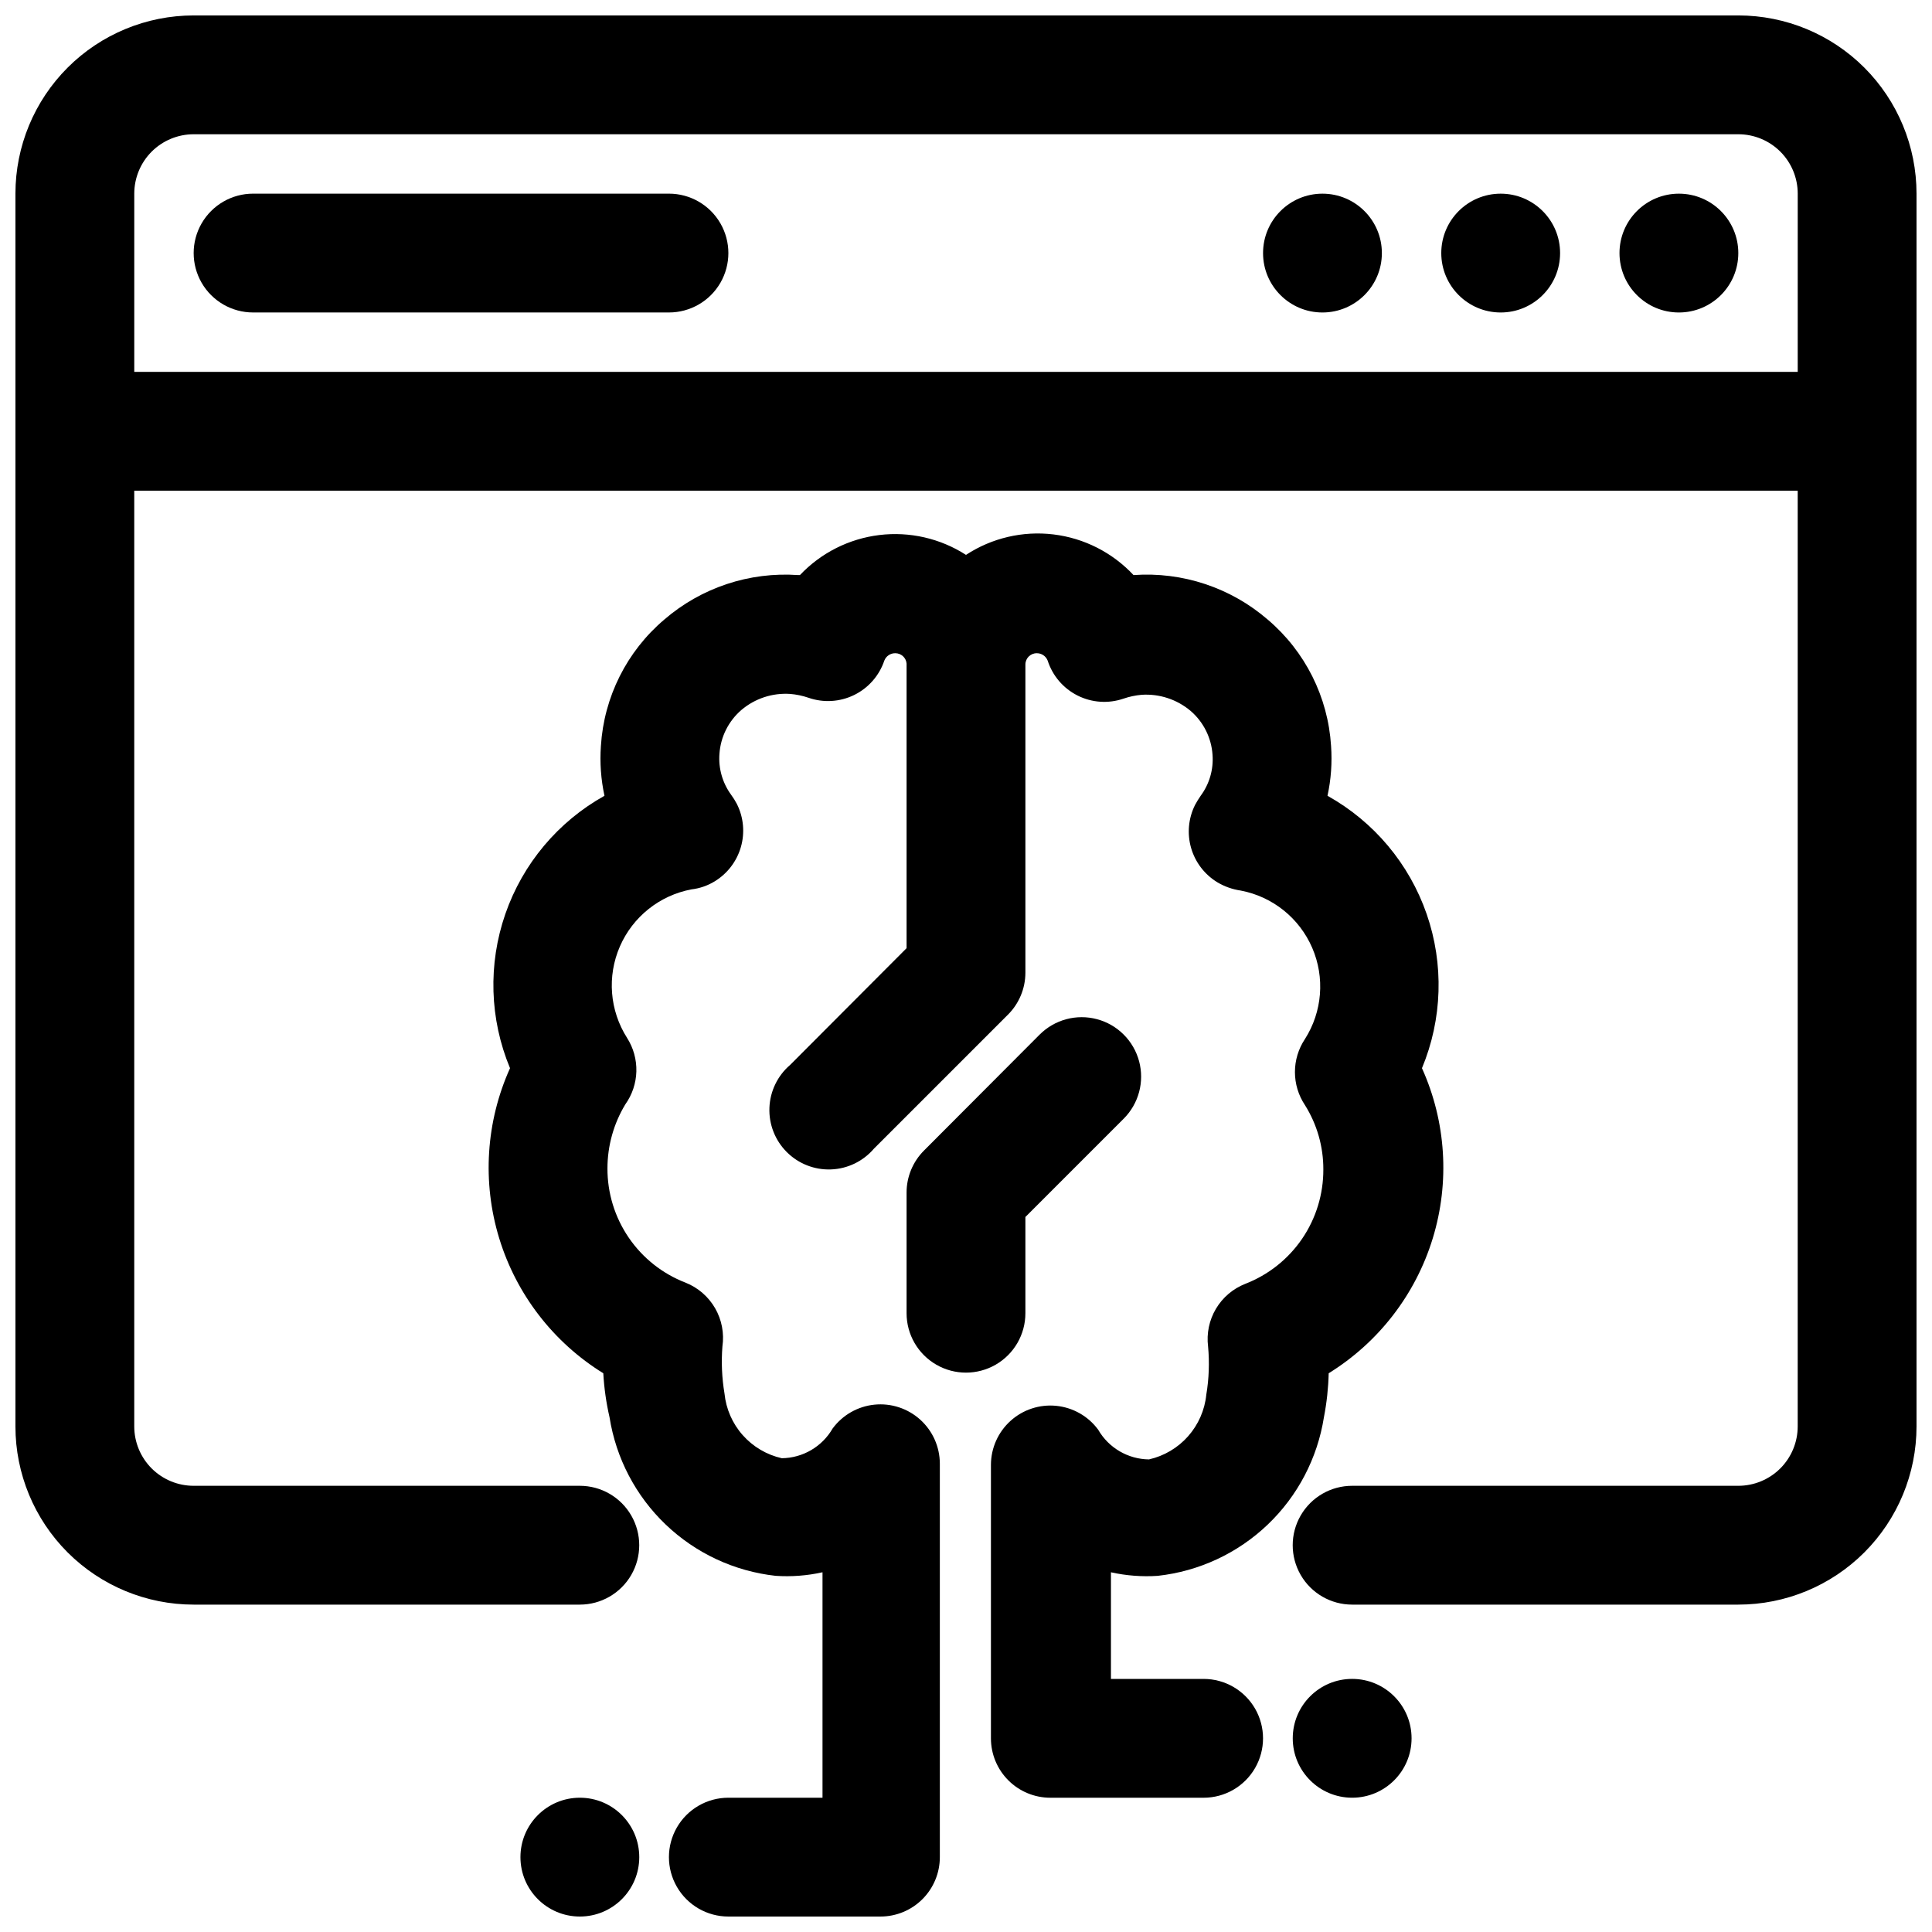
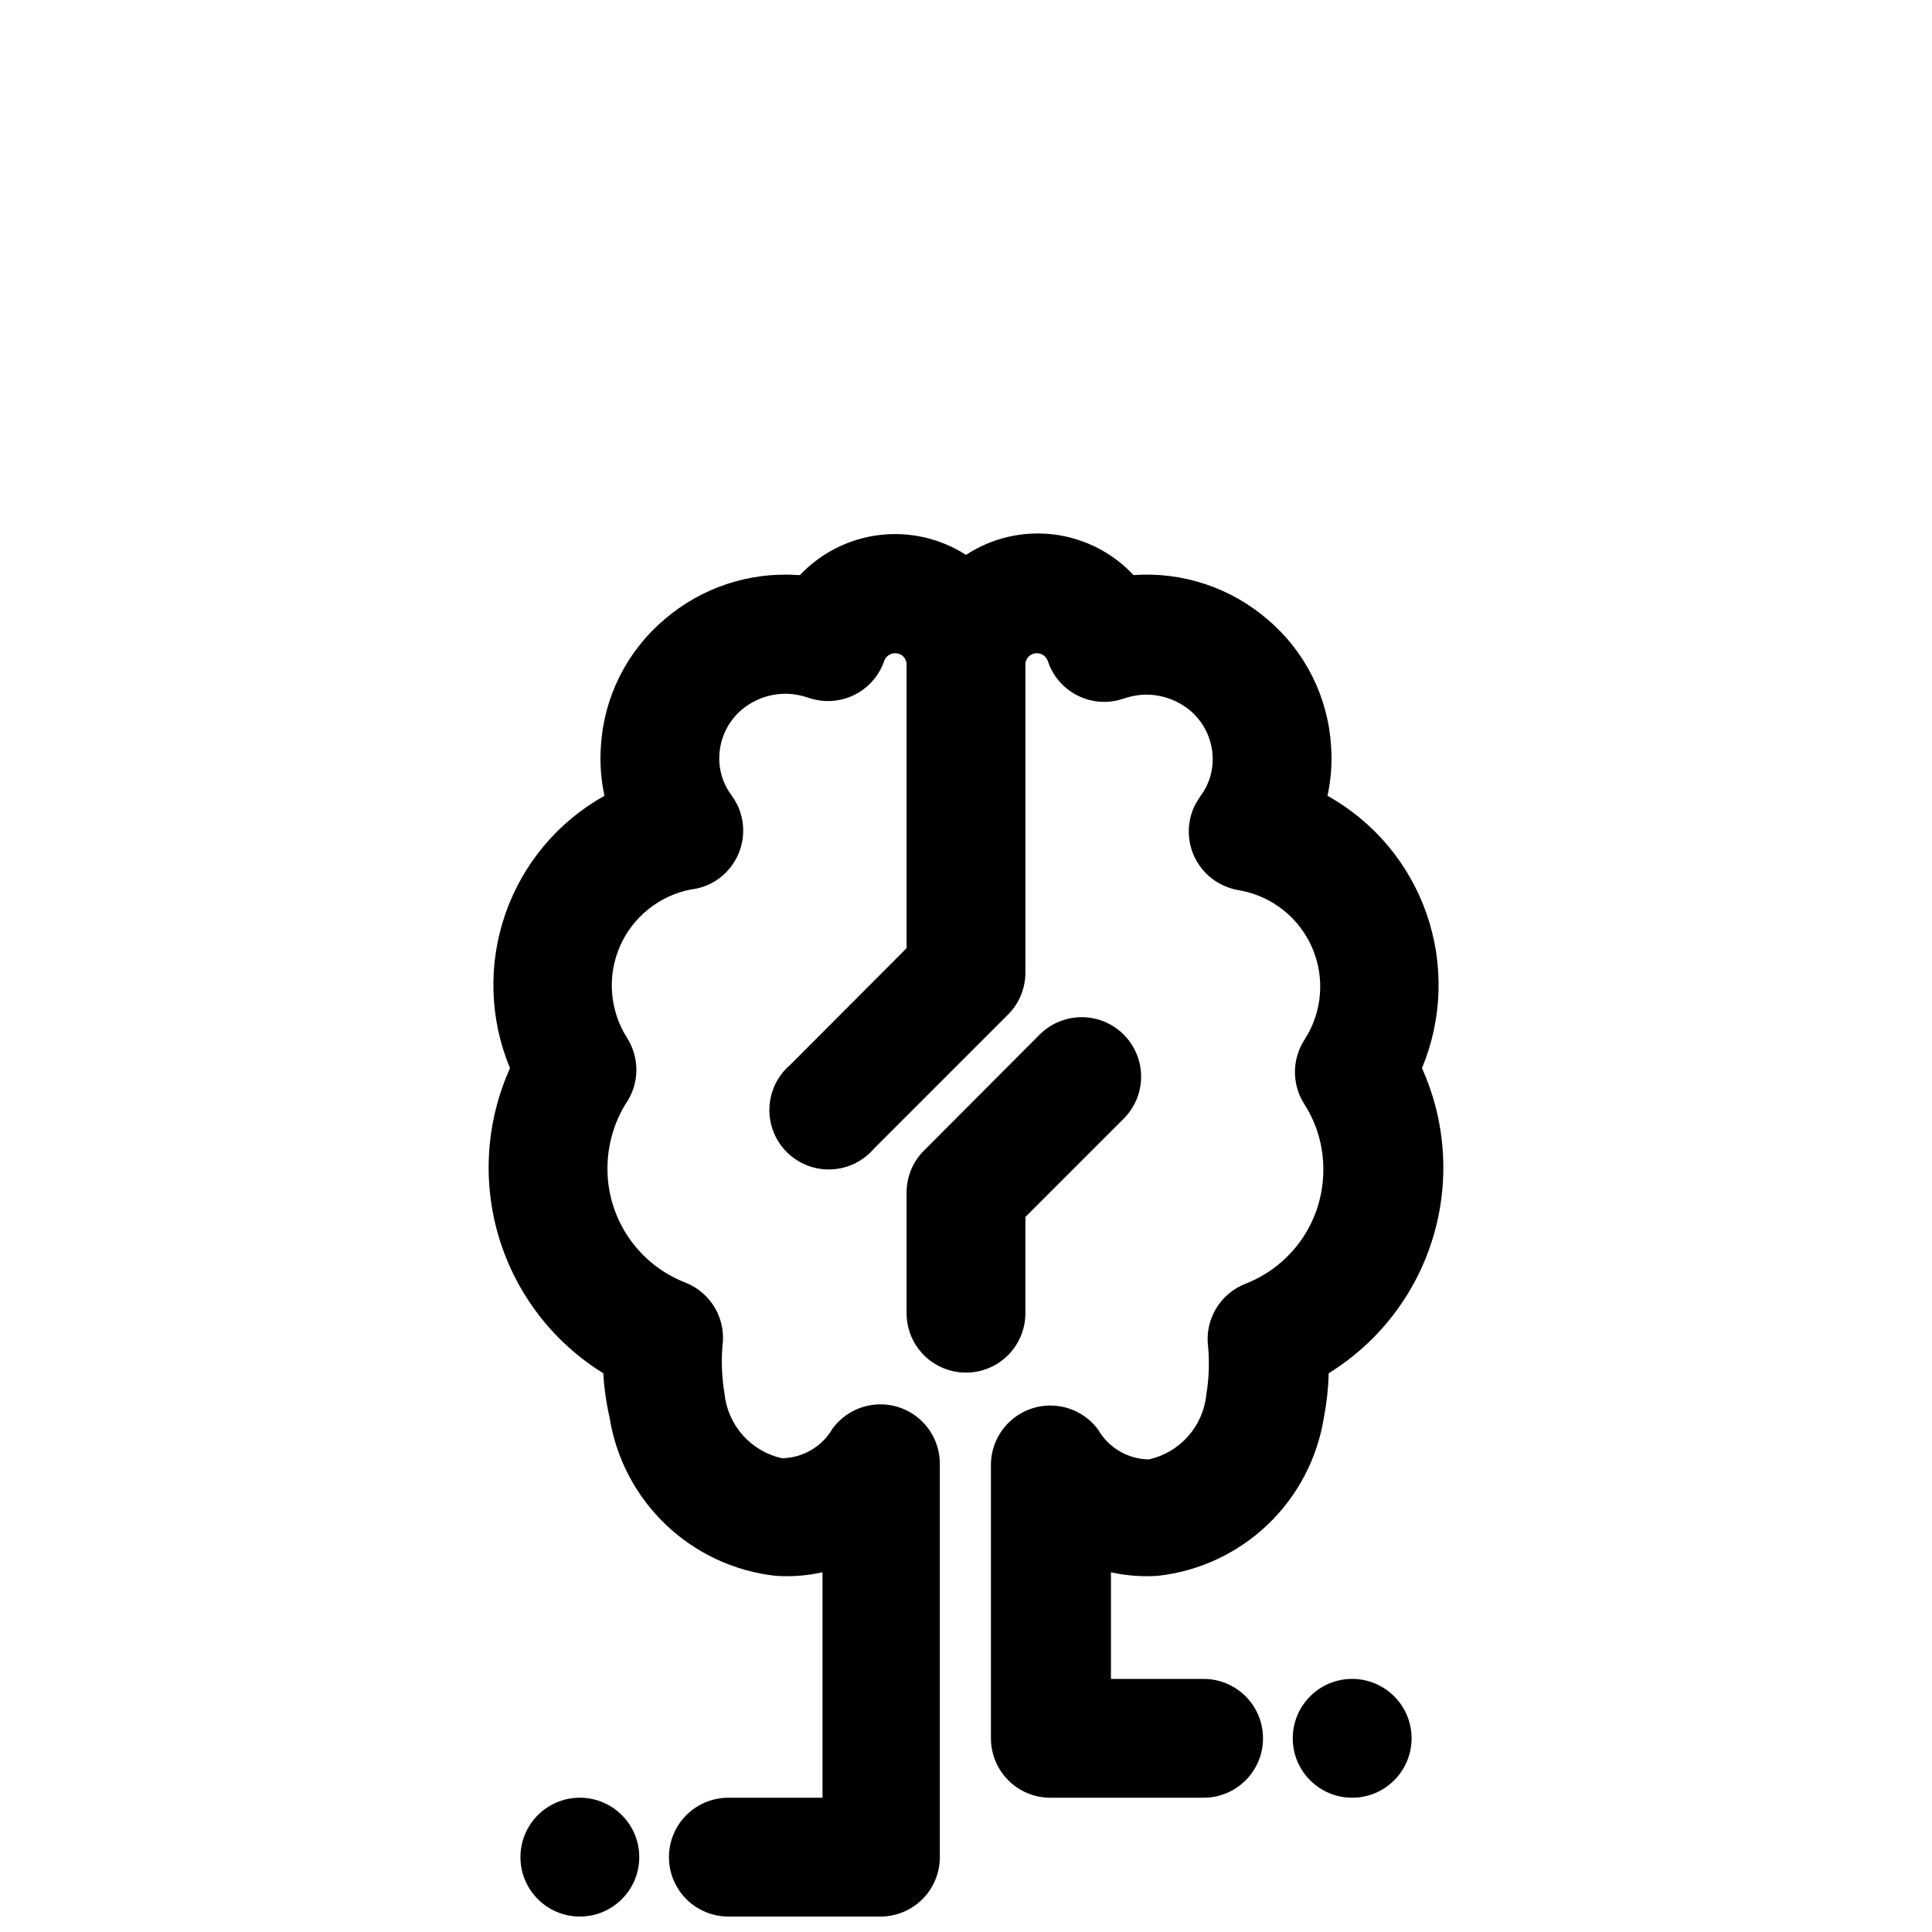
<svg xmlns="http://www.w3.org/2000/svg" width="800px" height="800px" version="1.1" viewBox="144 144 512 512">
  <defs>
    <clipPath id="c">
      <path d="m148.09 148.09h503.81v421.91h-503.81z" />
    </clipPath>
    <clipPath id="b">
      <path d="m273 285h254v366.9h-254z" />
    </clipPath>
    <clipPath id="a">
      <path d="m281 620h33v31.902h-33z" />
    </clipPath>
  </defs>
  <g clip-path="url(#c)">
-     <path d="m604.67 148.09h-409.35c-12.523 0-24.539 4.977-33.398 13.832-8.855 8.859-13.832 20.875-13.832 33.398v326.69c0 12.527 4.977 24.539 13.832 33.398 8.859 8.855 20.875 13.832 33.398 13.832h102.34c5.621 0 10.82-3 13.633-7.871s2.812-10.871 0-15.742c-2.812-4.875-8.012-7.875-13.633-7.875h-102.34c-4.176 0-8.18-1.656-11.133-4.609-2.949-2.953-4.609-6.957-4.609-11.133v-247.97h440.83v247.97c0 4.176-1.656 8.18-4.609 11.133-2.953 2.953-6.957 4.609-11.133 4.609h-102.34c-5.625 0-10.824 3-13.637 7.875-2.812 4.871-2.812 10.871 0 15.742s8.012 7.871 13.637 7.871h102.34c12.527 0 24.539-4.977 33.398-13.832 8.855-8.859 13.832-20.871 13.832-33.398v-326.69c0-12.523-4.977-24.539-13.832-33.398-8.859-8.855-20.871-13.832-33.398-13.832zm15.742 94.465h-440.83v-47.234c0-4.176 1.66-8.18 4.609-11.133 2.953-2.949 6.957-4.609 11.133-4.609h409.35c4.176 0 8.18 1.66 11.133 4.609 2.953 2.953 4.609 6.957 4.609 11.133z" />
-   </g>
-   <path d="m510.21 211.07c0 8.695-7.051 15.742-15.746 15.742-8.691 0-15.742-7.047-15.742-15.742 0-8.695 7.051-15.746 15.742-15.746 8.695 0 15.746 7.051 15.746 15.746" />
-   <path d="m557.44 211.07c0 8.695-7.047 15.742-15.742 15.742-8.695 0-15.746-7.047-15.746-15.742 0-8.695 7.051-15.746 15.746-15.746 8.695 0 15.742 7.051 15.742 15.746" />
-   <path d="m604.67 211.07c0 8.695-7.051 15.742-15.746 15.742-8.695 0-15.742-7.047-15.742-15.742 0-8.695 7.047-15.746 15.742-15.746 8.695 0 15.746 7.051 15.746 15.746" />
-   <path d="m321.28 195.32h-110.21c-5.625 0-10.824 3.004-13.637 7.875-2.812 4.871-2.812 10.871 0 15.742s8.012 7.871 13.637 7.871h110.21c5.625 0 10.824-3 13.637-7.871s2.812-10.871 0-15.742c-2.812-4.871-8.012-7.875-13.637-7.875z" />
+     </g>
  <g clip-path="url(#b)">
    <path d="m450.85 561.61c10.93-1.211 21.156-5.981 29.109-13.578 7.949-7.594 13.184-17.594 14.895-28.457 0.746-3.84 1.168-7.738 1.262-11.648 13.23-8.18 23.035-20.895 27.582-35.77s3.531-30.898-2.863-45.078c5.414-13.008 5.856-27.551 1.242-40.863-4.617-13.312-13.969-24.461-26.277-31.324 0.941-4.34 1.262-8.793 0.945-13.223-0.809-12.969-6.863-25.047-16.77-33.457-9.828-8.492-22.625-12.738-35.578-11.809-5.586-5.981-13.102-9.797-21.223-10.777-8.125-0.98-16.332 0.941-23.176 5.426-6.809-4.379-14.934-6.238-22.969-5.262-8.035 0.977-15.477 4.731-21.039 10.613h-0.473 0.004c-12.93-0.91-25.695 3.336-35.504 11.809-9.906 8.41-15.961 20.488-16.77 33.457-0.316 4.43 0.004 8.883 0.945 13.223-12.305 6.863-21.66 18.012-26.273 31.324-4.617 13.312-4.176 27.855 1.242 40.863-6.394 14.18-7.414 30.203-2.867 45.078 4.551 14.875 14.352 27.59 27.586 35.77 0.219 3.922 0.77 7.82 1.652 11.648 1.711 10.863 6.945 20.863 14.895 28.457 7.953 7.598 18.18 12.367 29.109 13.578 4.168 0.285 8.359-0.035 12.438-0.941v59.746h-24.953c-5.625 0-10.824 3-13.637 7.875-2.812 4.871-2.812 10.871 0 15.742s8.012 7.871 13.637 7.871h40.305c4.176 0 8.18-1.656 11.133-4.609 2.953-2.953 4.609-6.957 4.609-11.133v-104.3c-0.016-4.445-1.906-8.676-5.207-11.648-3.301-2.973-7.707-4.414-12.129-3.965-4.418 0.449-8.445 2.746-11.082 6.324-2.781 4.816-7.898 7.809-13.461 7.871-4.012-0.902-7.641-3.047-10.367-6.129-2.727-3.078-4.414-6.938-4.824-11.031-0.688-4.109-0.871-8.285-0.551-12.438 0.516-3.508-0.168-7.09-1.938-10.16-1.773-3.07-4.531-5.457-7.824-6.766-6.117-2.359-11.367-6.519-15.066-11.934-3.695-5.41-5.664-11.82-5.637-18.375 0.008-5.965 1.641-11.816 4.723-16.922 1.828-2.559 2.852-5.602 2.938-8.746 0.082-3.141-0.773-6.238-2.465-8.891-4.617-7.254-5.332-16.324-1.91-24.211 3.426-7.891 10.539-13.562 18.992-15.148 2.176-0.254 4.269-0.98 6.141-2.125 3.367-2.051 5.844-5.293 6.938-9.082 1.094-3.789 0.723-7.856-1.035-11.383-0.461-0.879-0.984-1.723-1.574-2.519-2.266-3.121-3.356-6.941-3.07-10.785 0.301-4.508 2.402-8.707 5.824-11.652 3.59-3.039 8.219-4.562 12.91-4.25 1.664 0.137 3.305 0.48 4.883 1.023 3.965 1.375 8.316 1.109 12.086-0.738 3.769-1.848 6.644-5.125 7.988-9.102 0.461-1.203 1.625-1.988 2.91-1.969 1.566-0.004 2.871 1.195 2.992 2.754v75.414l-30.859 30.938c-3.332 2.856-5.32 6.969-5.488 11.352-0.172 4.383 1.496 8.641 4.598 11.742 3.102 3.102 7.356 4.769 11.742 4.598 4.383-0.168 8.496-2.16 11.348-5.492l35.504-35.504v0.004c2.957-2.941 4.629-6.934 4.644-11.102v-81.711c0-1.652 1.34-2.992 2.992-2.992 1.285-0.02 2.449 0.766 2.914 1.969 1.293 4.019 4.148 7.352 7.922 9.246 3.773 1.895 8.152 2.195 12.148 0.828 1.555-0.535 3.168-0.879 4.805-1.023 4.715-0.316 9.371 1.207 12.988 4.254 3.426 2.945 5.523 7.141 5.824 11.648 0.289 3.883-0.828 7.738-3.148 10.863-0.543 0.785-1.043 1.602-1.496 2.441-1.758 3.531-2.129 7.594-1.035 11.383 1.094 3.793 3.57 7.031 6.941 9.086 1.906 1.137 4.019 1.887 6.219 2.203 8.438 1.605 15.527 7.289 18.934 15.172 3.406 7.883 2.684 16.945-1.934 24.188-1.723 2.586-2.644 5.629-2.644 8.738 0 3.109 0.922 6.152 2.644 8.738 3.215 5.117 4.906 11.039 4.883 17.082 0.023 6.555-1.941 12.961-5.637 18.375-3.699 5.41-8.953 9.57-15.066 11.934-3.25 1.281-5.984 3.609-7.766 6.617-1.781 3.008-2.512 6.523-2.074 9.992 0.391 4.254 0.234 8.539-0.473 12.754-0.41 4.09-2.102 7.949-4.828 11.031-2.727 3.078-6.352 5.223-10.367 6.129-5.562-0.062-10.68-3.055-13.461-7.875-2.633-3.574-6.66-5.871-11.082-6.32-4.418-0.449-8.824 0.988-12.125 3.965-3.305 2.973-5.195 7.203-5.211 11.645v72.504c0 4.176 1.66 8.18 4.613 11.133 2.953 2.953 6.957 4.609 11.133 4.609h40.621c5.621 0 10.82-3 13.633-7.871 2.812-4.871 2.812-10.871 0-15.742-2.812-4.871-8.012-7.875-13.633-7.875h-24.562v-28.258c4.078 0.906 8.27 1.223 12.438 0.941z" />
  </g>
  <g clip-path="url(#a)">
    <path d="m313.41 636.16c0 8.695-7.051 15.742-15.742 15.742-8.695 0-15.746-7.047-15.746-15.742 0-8.695 7.051-15.746 15.746-15.746 8.691 0 15.742 7.051 15.742 15.746" />
  </g>
  <path d="m518.08 604.67c0 8.695-7.047 15.742-15.742 15.742-8.695 0-15.746-7.047-15.746-15.742s7.051-15.746 15.746-15.746c8.695 0 15.742 7.051 15.742 15.746" />
  <path d="m415.74 492.02v-25.508l26.055-26.055h0.004c3.977-3.981 5.531-9.781 4.074-15.215-1.457-5.438-5.703-9.684-11.137-11.141-5.438-1.457-11.238 0.098-15.219 4.078l-30.621 30.699c-2.977 2.961-4.648 6.984-4.644 11.18v31.961c0 5.625 3 10.82 7.871 13.633s10.875 2.812 15.746 0 7.871-8.008 7.871-13.633z" />
</svg>